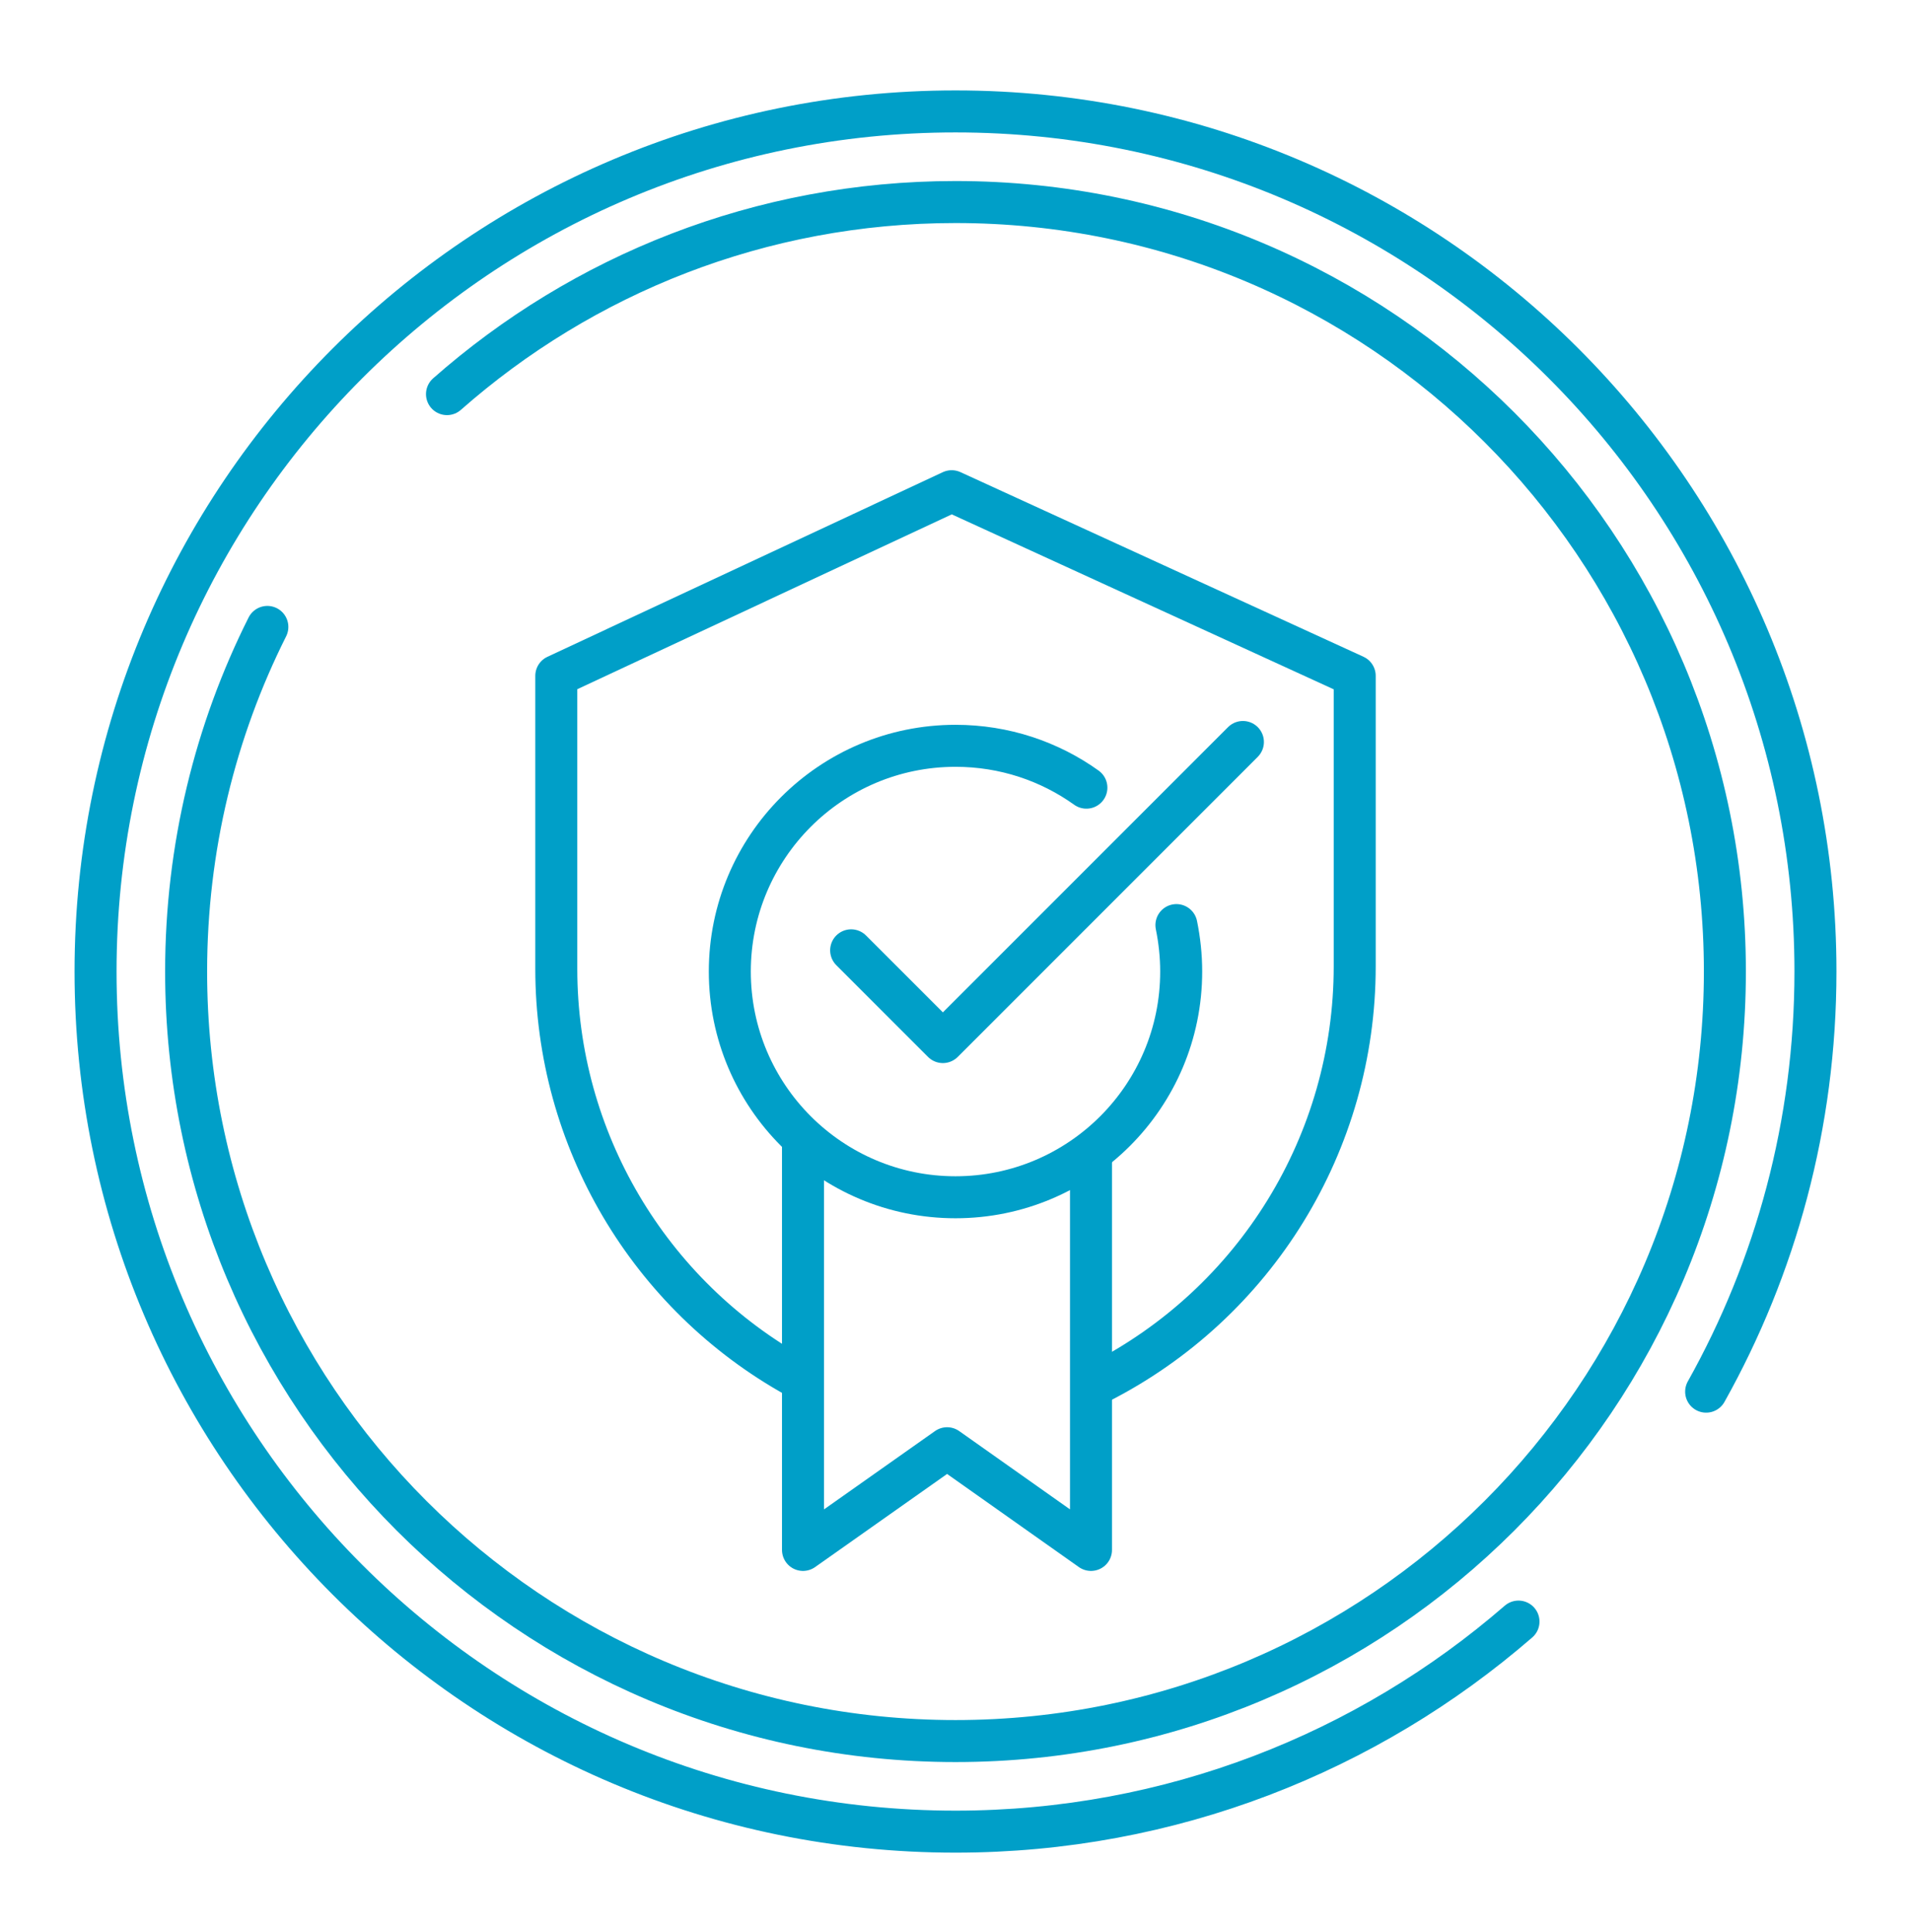
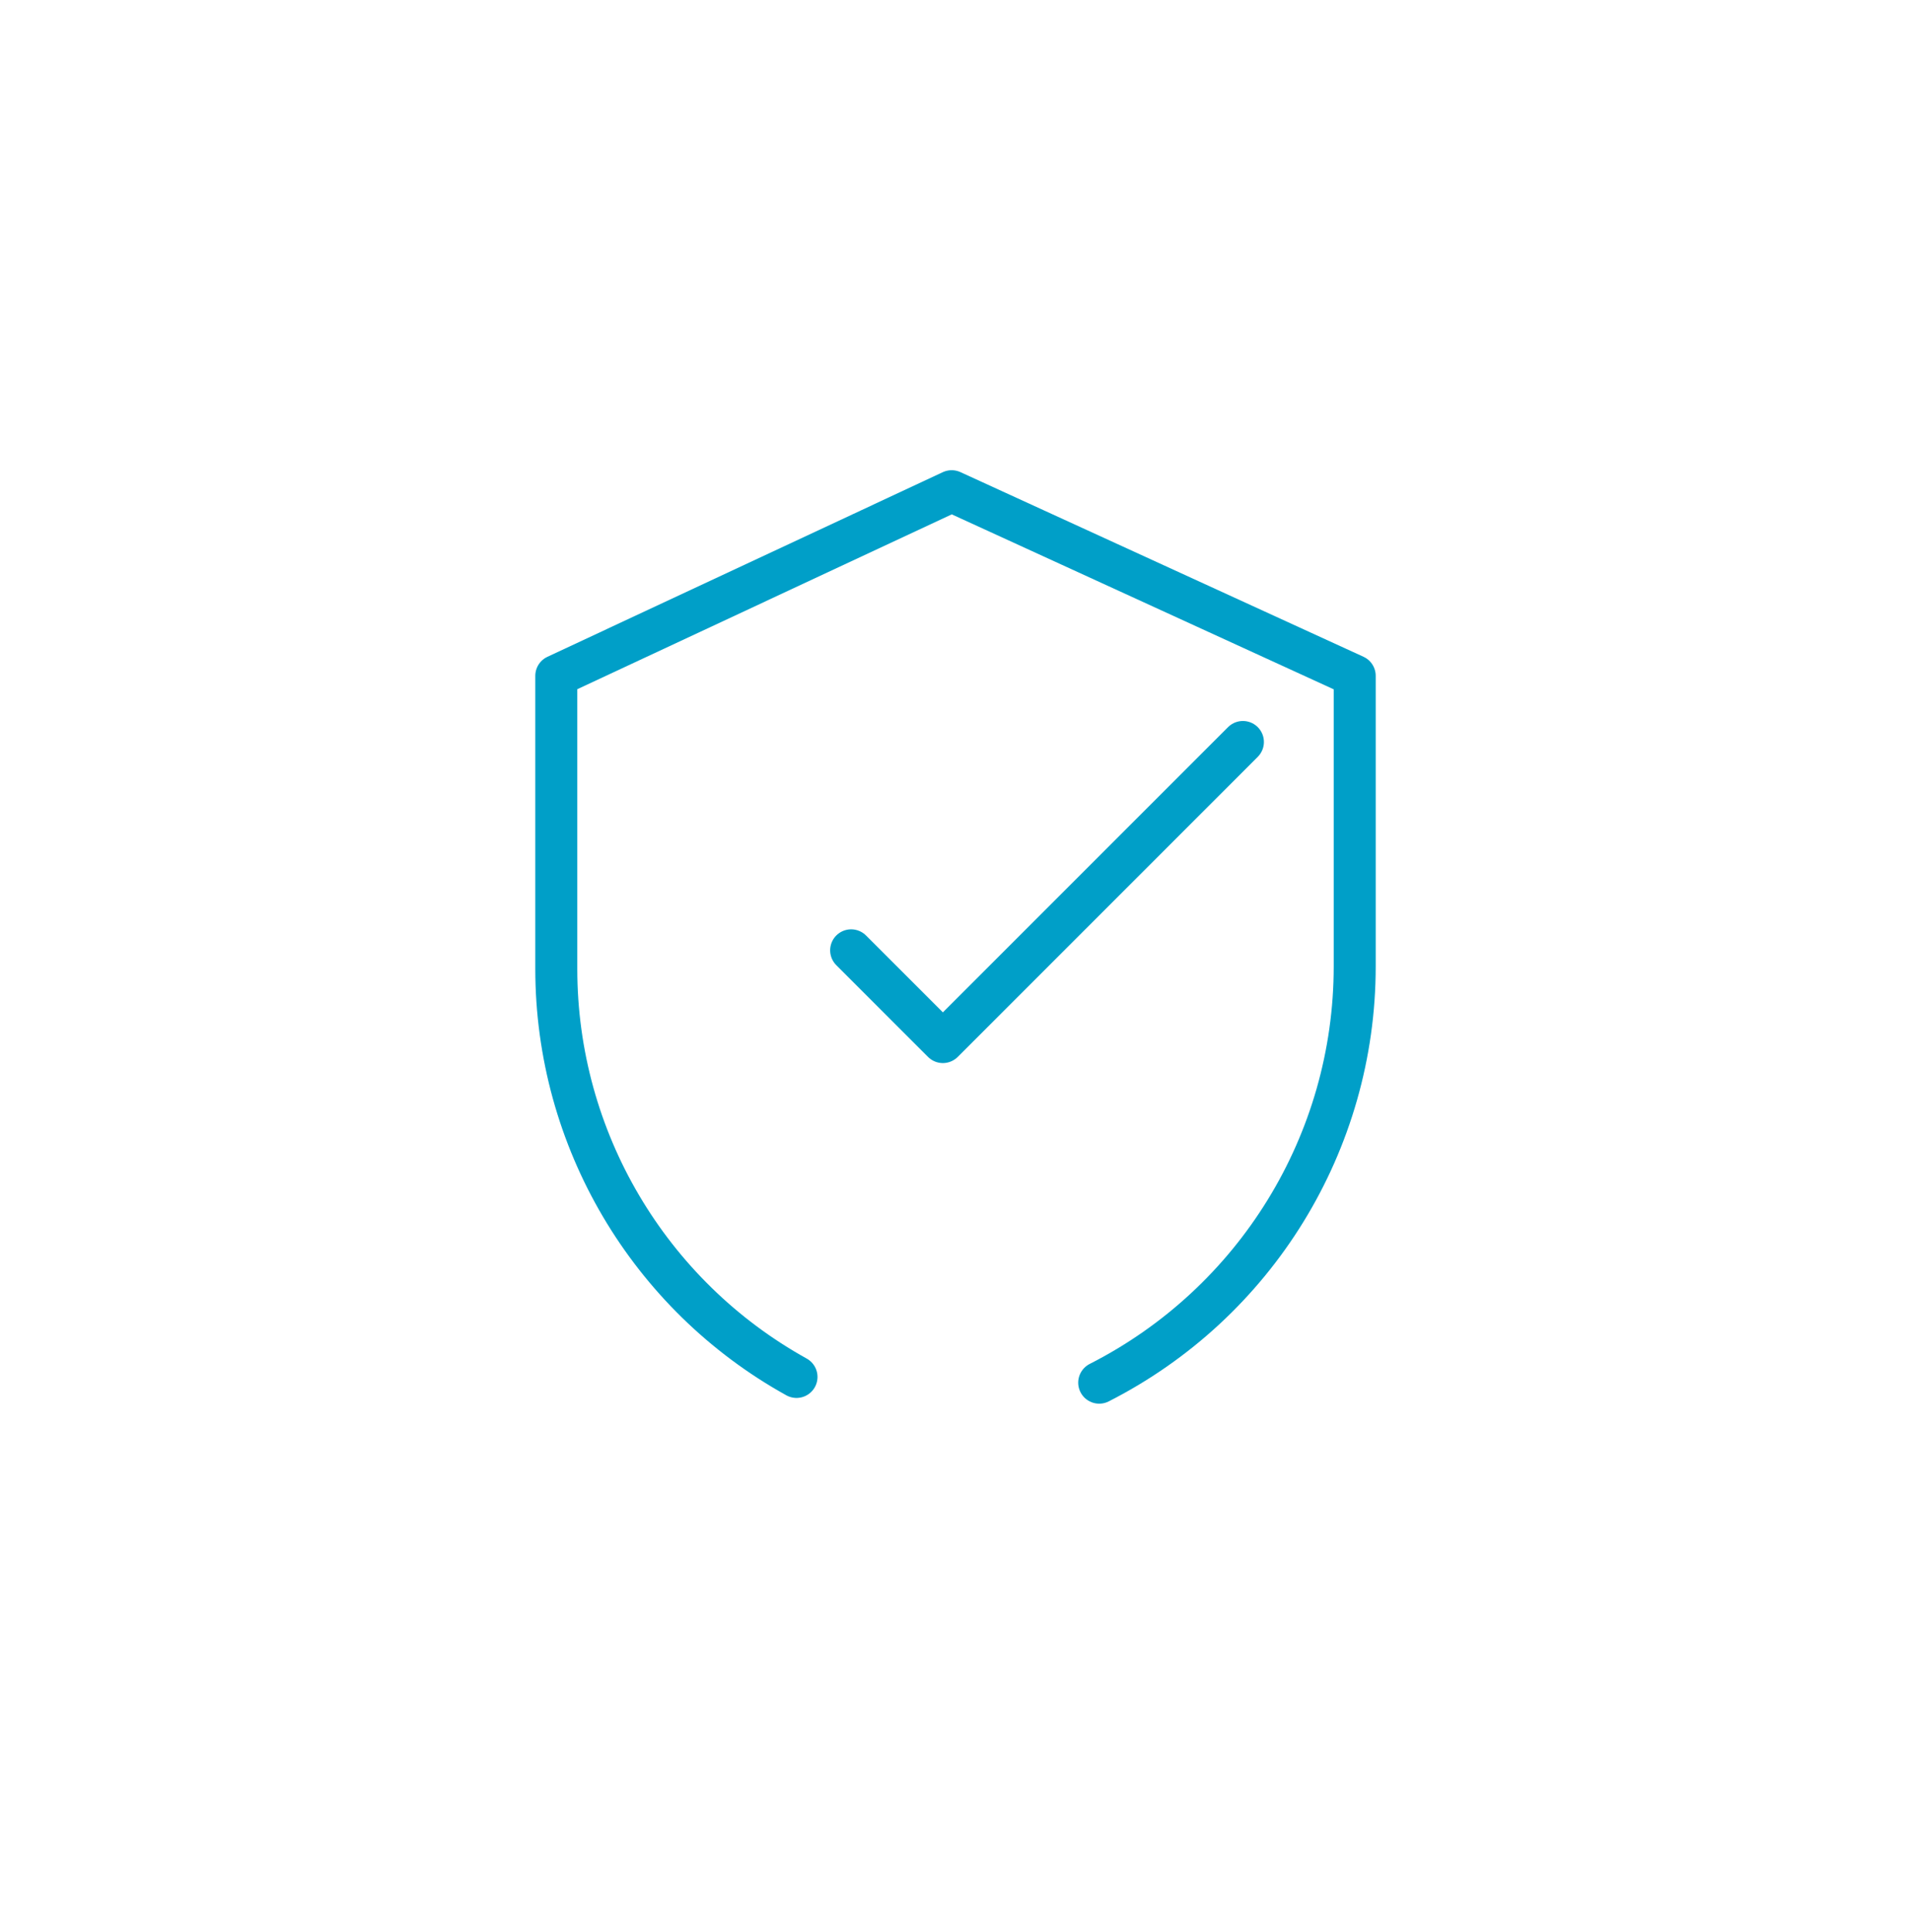
<svg xmlns="http://www.w3.org/2000/svg" width="91" height="92" viewBox="0 0 91 92" fill="none">
-   <path d="M21.285 18.764C27.737 13.076 36.218 9.619 45.5 9.619C65.729 9.619 82.137 26.017 82.137 46.255C82.137 66.484 65.738 82.892 45.5 82.892C25.271 82.892 8.863 66.493 8.863 46.255C8.863 40.358 10.256 34.78 12.731 29.848" stroke="#009FC8" stroke-width="2" stroke-linecap="round" stroke-linejoin="round" />
-   <path d="M72.309 77.204C65.129 83.429 55.747 87.205 45.5 87.205C22.887 87.205 4.55 68.869 4.55 46.255C4.55 23.642 22.887 5.305 45.5 5.305C68.114 5.305 86.45 23.642 86.45 46.255C86.45 53.517 84.557 60.342 81.245 66.257" stroke="#009FC8" stroke-width="2" stroke-linecap="round" stroke-linejoin="round" />
  <path d="M37.929 65.556C30.904 61.661 26.49 54.236 26.49 46.128V32.177L45.318 23.387L64.51 32.177V46.009C64.51 54.4 59.787 62.044 52.343 65.829" stroke="#009FC8" stroke-width="2" stroke-linecap="round" stroke-linejoin="round" />
-   <path d="M56.02 44.044C56.165 44.754 56.247 45.5 56.247 46.255C56.247 52.188 51.433 57.002 45.5 57.002C39.567 57.002 34.753 52.188 34.753 46.255C34.753 40.322 39.567 35.508 45.5 35.508C47.83 35.508 49.977 36.245 51.733 37.501" stroke="#009FC8" stroke-width="2" stroke-linecap="round" stroke-linejoin="round" />
  <path d="M40.531 45.245L44.899 49.613L59.186 35.326" stroke="#009FC8" stroke-width="2" stroke-linecap="round" stroke-linejoin="round" />
-   <path d="M51.952 55.182V73.792L45.1 68.951L38.238 73.792V54.627" stroke="#009FC8" stroke-width="2" stroke-linecap="round" stroke-linejoin="round" />
</svg>